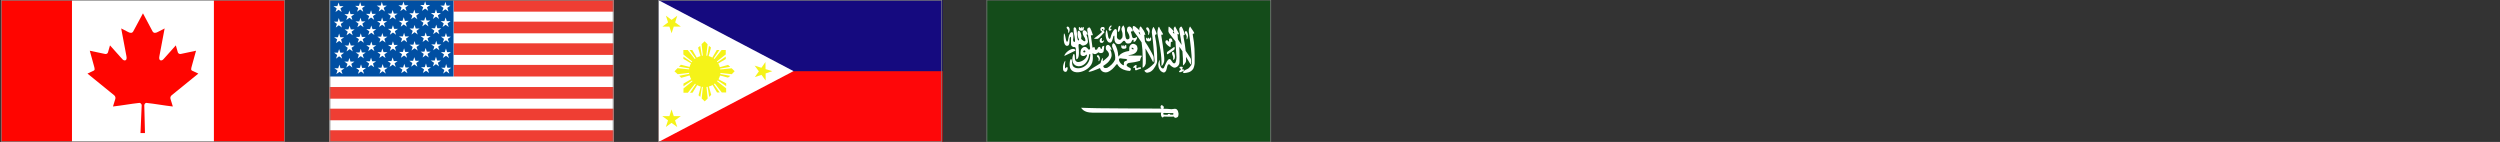
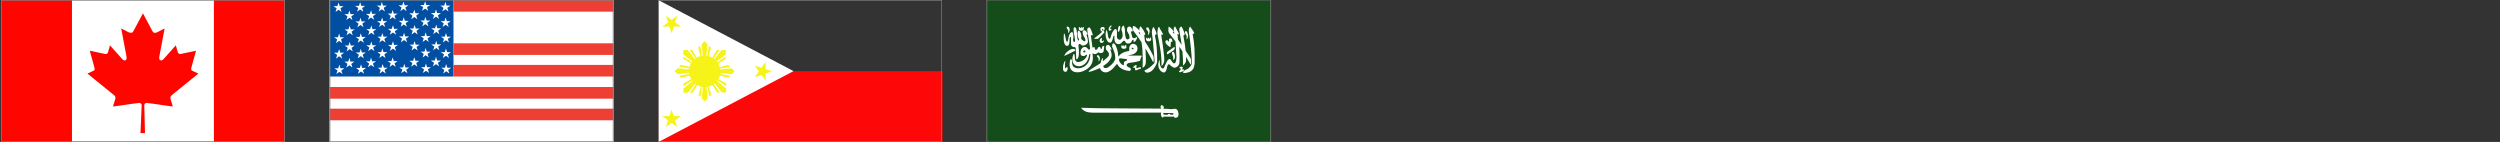
<svg xmlns="http://www.w3.org/2000/svg" version="1.1" id="Layer_1" x="0px" y="0px" viewBox="0 0 435.24 24.71" style="enable-background:new 0 0 435.24 24.71;" xml:space="preserve">
  <rect x="0" y="0" width="435.24" height="24.71" fill="#333333" stroke="none" />
  <style type="text/css">
	.st0{fill-rule:evenodd;clip-rule:evenodd;fill:#FFFFFF;}
	.st1{fill-rule:evenodd;clip-rule:evenodd;fill:#EF3E33;}
	.st2{fill-rule:evenodd;clip-rule:evenodd;fill:#004FA3;}
	.st3{fill:#FF0500;}
	.st4{fill:#FFFFFF;}
	.st5{fill:#FE0709;}
	.st6{fill:#150A7F;}
	.st7{fill:#F5F318;}
	.st8{fill:#144C1A;}
	.st9{fill:#808080;}
	.st10{fill:none;stroke:#808080;stroke-width:0.125;stroke-miterlimit:10;}
</style>
  <g>
    <polygon class="st0" points="106.83,24.71 106.83,0 57.36,0 57.36,24.71  " />
-     <polygon class="st1" points="106.83,5.8 106.83,3.77 78.98,3.77 78.98,5.8  " />
    <polygon class="st1" points="106.83,9.56 106.83,7.54 78.98,7.54 78.98,9.56  " />
    <polygon class="st1" points="106.83,13.32 106.83,11.3 78.98,11.3 78.98,13.32  " />
    <polygon class="st1" points="106.83,2.03 106.83,0 78.98,0 78.98,2.03  " />
    <polygon class="st2" points="78.95,13.32 78.95,0 57.4,0 57.4,13.32  " />
    <polygon class="st1" points="106.83,17.18 106.83,15.15 57.36,15.15 57.36,17.18  " />
    <polygon class="st1" points="106.83,20.94 106.83,18.92 57.36,18.92 57.36,20.94  " />
-     <polygon class="st1" points="106.83,24.71 106.83,22.68 57.36,22.68 57.36,24.71  " />
    <polygon class="st0" points="77.09,7.4 77.3,6.77 76.76,6.38 77.43,6.38 77.64,5.75 77.84,6.38 78.51,6.38 77.96,6.77 78.17,7.4    77.64,7.01  " />
    <polygon class="st0" points="77.09,10.1 77.3,9.47 76.76,9.08 77.43,9.08 77.64,8.45 77.84,9.08 78.51,9.08 77.96,9.47 78.17,10.1    77.64,9.71  " />
    <polygon class="st0" points="77.15,12.81 77.36,12.18 76.8,11.79 77.48,11.79 77.67,11.15 77.88,11.79 78.56,11.79 78.02,12.18    78.23,12.81 77.67,12.4  " />
    <polygon class="st0" points="58.41,2.09 58.61,1.46 58.06,1.07 58.73,1.07 58.94,0.44 59.15,1.07 59.81,1.07 59.27,1.46    59.48,2.09 58.94,1.7  " />
-     <polygon class="st0" points="58.46,4.79 58.65,4.16 58.13,3.77 58.79,3.77 58.98,3.14 59.19,3.77 59.85,3.77 59.33,4.16    59.52,4.79 58.98,4.4  " />
    <polygon class="st0" points="58.5,7.51 58.7,6.86 58.17,6.49 58.83,6.49 59.04,5.84 59.24,6.49 59.91,6.49 59.37,6.86 59.57,7.51    59.04,7.12  " />
    <polygon class="st0" points="58.5,10.21 58.7,9.58 58.17,9.17 58.83,9.17 59.04,8.54 59.24,9.17 59.91,9.17 59.37,9.58    59.57,10.21 59.04,9.8  " />
    <polygon class="st0" points="58.55,12.9 58.76,12.28 58.22,11.89 58.88,11.89 59.09,11.25 59.28,11.89 59.96,11.89 59.42,12.28    59.63,12.9 59.09,12.51  " />
    <polygon class="st0" points="60.29,3.48 60.5,2.85 59.96,2.46 60.62,2.46 60.83,1.83 61.02,2.46 61.7,2.46 61.16,2.85 61.35,3.48    60.83,3.09  " />
    <polygon class="st0" points="60.33,6.14 60.54,5.51 60,5.12 60.66,5.12 60.87,4.49 61.07,5.12 61.74,5.12 61.2,5.51 61.41,6.14    60.87,5.75  " />
    <polygon class="st0" points="60.33,8.95 60.54,8.32 60,7.93 60.66,7.93 60.87,7.3 61.07,7.93 61.74,7.93 61.2,8.32 61.41,8.95    60.87,8.56  " />
    <polygon class="st0" points="60.29,11.76 60.5,11.12 59.96,10.73 60.62,10.73 60.83,10.09 61.02,10.73 61.7,10.73 61.16,11.12    61.35,11.76 60.83,11.36  " />
    <polygon class="st0" points="62.16,2.04 62.37,1.41 61.83,1.02 62.49,1.02 62.7,0.39 62.91,1.02 63.57,1.02 63.05,1.41 63.24,2.04    62.7,1.65  " />
    <polygon class="st0" points="62.21,4.74 62.42,4.11 61.88,3.72 62.55,3.72 62.76,3.09 62.96,3.72 63.62,3.72 63.08,4.11    63.29,4.74 62.76,4.35  " />
    <polygon class="st0" points="62.27,7.45 62.48,6.82 61.92,6.43 62.6,6.43 62.81,5.8 63,6.43 63.68,6.43 63.14,6.82 63.34,7.45    62.81,7.06  " />
    <polygon class="st0" points="62.27,10.16 62.48,9.52 61.92,9.13 62.6,9.13 62.81,8.5 63,9.13 63.68,9.13 63.14,9.52 63.34,10.16    62.81,9.77  " />
    <polygon class="st0" points="62.31,12.85 62.52,12.24 61.98,11.83 62.64,11.83 62.85,11.2 63.05,11.83 63.72,11.83 63.18,12.24    63.39,12.85 62.85,12.45  " />
    <polygon class="st0" points="64.06,3.44 64.27,2.81 63.72,2.42 64.39,2.42 64.6,1.79 64.79,2.42 65.47,2.42 64.93,2.81 65.14,3.45    64.6,3.05  " />
    <polygon class="st0" points="64.1,6.1 64.31,5.47 63.77,5.07 64.43,5.07 64.64,4.44 64.85,5.07 65.51,5.07 64.97,5.47 65.18,6.1    64.64,5.71  " />
    <polygon class="st0" points="64.1,8.9 64.31,8.27 63.77,7.88 64.43,7.88 64.64,7.24 64.85,7.88 65.51,7.88 64.97,8.27 65.18,8.9    64.64,8.51  " />
    <polygon class="st0" points="64.06,11.7 64.27,11.06 63.72,10.67 64.39,10.67 64.6,10.04 64.79,10.67 65.47,10.67 64.93,11.06    65.14,11.7 64.6,11.32  " />
    <polygon class="st0" points="65.93,2 66.14,1.37 65.6,0.98 66.28,0.98 66.47,0.33 66.68,0.98 67.34,0.98 66.8,1.37 67.01,2    66.47,1.61  " />
    <polygon class="st0" points="65.99,4.7 66.19,4.07 65.65,3.68 66.32,3.68 66.52,3.05 66.73,3.68 67.4,3.68 66.85,4.07 67.06,4.7    66.52,4.31  " />
    <polygon class="st0" points="66.04,7.4 66.23,6.77 65.71,6.38 66.37,6.38 66.56,5.75 66.77,6.38 67.45,6.38 66.91,6.77 67.12,7.4    66.56,7.01  " />
    <polygon class="st0" points="66.04,10.1 66.23,9.47 65.71,9.08 66.37,9.08 66.56,8.45 66.77,9.08 67.45,9.08 66.91,9.47    67.12,10.1 66.56,9.71  " />
    <polygon class="st0" points="66.08,12.81 66.28,12.18 65.75,11.79 66.41,11.79 66.62,11.15 66.83,11.79 67.49,11.79 66.95,12.18    67.16,12.81 66.62,12.4  " />
    <polygon class="st0" points="67.82,3.39 68.02,2.76 67.49,2.37 68.15,2.37 68.36,1.74 68.56,2.37 69.22,2.37 68.69,2.76 68.9,3.39    68.36,3  " />
    <polygon class="st0" points="67.87,6.05 68.08,5.42 67.54,5.03 68.2,5.03 68.41,4.4 68.62,5.03 69.28,5.03 68.74,5.42 68.95,6.05    68.41,5.66  " />
    <polygon class="st0" points="67.87,8.86 68.08,8.21 67.54,7.82 68.2,7.82 68.41,7.19 68.62,7.82 69.28,7.82 68.74,8.21 68.95,8.86    68.41,8.47  " />
    <polygon class="st0" points="67.82,11.65 68.02,11.02 67.49,10.63 68.15,10.63 68.36,10 68.56,10.63 69.22,10.63 68.69,11.02    68.9,11.65 68.36,11.26  " />
    <polygon class="st0" points="69.7,1.94 69.91,1.31 69.37,0.92 70.03,0.92 70.24,0.29 70.45,0.92 71.11,0.92 70.57,1.31 70.78,1.94    70.24,1.55  " />
    <polygon class="st0" points="69.76,4.65 69.96,4.02 69.41,3.63 70.08,3.63 70.29,2.99 70.5,3.63 71.16,3.63 70.63,4.02 70.83,4.65    70.29,4.26  " />
    <polygon class="st0" points="69.79,7.36 70,6.73 69.47,6.34 70.14,6.34 70.35,5.71 70.54,6.34 71.22,6.34 70.68,6.73 70.87,7.36    70.35,6.97  " />
-     <polygon class="st0" points="69.79,10.06 70,9.43 69.47,9.04 70.14,9.04 70.35,8.41 70.54,9.04 71.22,9.04 70.68,9.43 70.87,10.06    70.35,9.67  " />
    <polygon class="st0" points="69.85,12.75 70.06,12.13 69.52,11.74 70.18,11.74 70.39,11.11 70.59,11.74 71.26,11.74 70.72,12.13    70.93,12.75 70.39,12.36  " />
    <polygon class="st0" points="71.59,3.35 71.79,2.72 71.26,2.31 71.92,2.31 72.13,1.68 72.33,2.31 73,2.31 72.46,2.72 72.66,3.35    72.13,2.96  " />
    <polygon class="st0" points="71.64,6.01 71.85,5.37 71.31,4.97 71.97,4.97 72.18,4.34 72.37,4.97 73.05,4.97 72.51,5.37    72.72,6.01 72.18,5.61  " />
    <polygon class="st0" points="71.64,8.8 71.85,8.17 71.31,7.78 71.97,7.78 72.18,7.15 72.37,7.78 73.05,7.78 72.51,8.17 72.72,8.8    72.18,8.41  " />
    <polygon class="st0" points="71.59,11.61 71.79,10.97 71.26,10.58 71.92,10.58 72.13,9.95 72.33,10.58 73,10.58 72.46,10.97    72.66,11.61 72.13,11.22  " />
    <polygon class="st0" points="77,2 77.21,1.37 76.67,0.98 77.33,0.98 77.54,0.33 77.75,0.98 78.41,0.98 77.87,1.37 78.08,2    77.54,1.61  " />
    <polygon class="st0" points="77.04,4.7 77.25,4.07 76.71,3.68 77.37,3.68 77.58,3.05 77.79,3.68 78.45,3.68 77.91,4.07 78.12,4.7    77.58,4.31  " />
    <polygon class="st0" points="73.47,1.89 73.68,1.26 73.14,0.87 73.8,0.87 74.01,0.24 74.22,0.87 74.88,0.87 74.34,1.26 74.55,1.89    74.01,1.5  " />
    <polygon class="st0" points="73.51,4.59 73.72,3.96 73.18,3.57 73.86,3.57 74.05,2.94 74.26,3.57 74.92,3.57 74.38,3.96    74.59,4.59 74.05,4.2  " />
    <polygon class="st0" points="73.57,7.31 73.77,6.68 73.23,6.29 73.9,6.29 74.11,5.65 74.31,6.29 74.98,6.29 74.43,6.68 74.64,7.31    74.11,6.92  " />
    <polygon class="st0" points="73.57,10.01 73.77,9.38 73.23,8.99 73.9,8.99 74.11,8.36 74.31,8.99 74.98,8.99 74.43,9.38    74.64,10.01 74.11,9.62  " />
    <polygon class="st0" points="73.62,12.7 73.83,12.09 73.29,11.7 73.95,11.7 74.16,11.05 74.35,11.7 75.03,11.7 74.49,12.09    74.7,12.7 74.16,12.33  " />
    <polygon class="st0" points="75.36,3.3 75.57,2.67 75.01,2.27 75.69,2.27 75.9,1.64 76.1,2.27 76.77,2.27 76.23,2.67 76.43,3.3    75.9,2.9  " />
    <polygon class="st0" points="75.41,5.96 75.62,5.33 75.07,4.92 75.74,4.92 75.95,4.29 76.14,4.92 76.82,4.92 76.28,5.33    76.49,5.96 75.95,5.56  " />
    <polygon class="st0" points="75.41,8.75 75.62,8.12 75.07,7.73 75.74,7.73 75.95,7.1 76.14,7.73 76.82,7.73 76.28,8.12 76.49,8.75    75.95,8.36  " />
    <polygon class="st0" points="75.36,11.56 75.57,10.93 75.01,10.54 75.69,10.54 75.9,9.89 76.1,10.54 76.77,10.54 76.23,10.93    76.43,11.56 75.9,11.17  " />
  </g>
  <g>
    <polygon class="st3" points="0.17,0 49.6,0 49.6,24.71 0.17,24.71  " />
    <polygon class="st4" points="12.53,0 37.24,0 37.24,24.71 12.53,24.71  " />
    <path class="st3" d="M24.89,2.32L23.2,5.46c-0.19,0.34-0.53,0.31-0.88,0.12L21.1,4.95l0.91,4.83c0.19,0.88-0.42,0.88-0.73,0.5   L19.15,7.9L18.8,9.11c-0.04,0.16-0.22,0.33-0.48,0.29l-2.69-0.57l0.71,2.57c0.15,0.57,0.27,0.81-0.15,0.96l-0.96,0.45l4.64,3.77   c0.18,0.14,0.28,0.4,0.21,0.63l-0.41,1.33c1.6-0.18,3.03-0.46,4.62-0.63c0.14-0.02,0.38,0.22,0.38,0.38l-0.21,4.88h0.78l-0.12-4.87   c0-0.16,0.21-0.41,0.35-0.39c1.6,0.17,3.03,0.45,4.62,0.63l-0.41-1.33c-0.07-0.23,0.03-0.49,0.21-0.63l4.64-3.77l-0.96-0.45   c-0.42-0.15-0.3-0.39-0.15-0.96l0.71-2.57L31.44,9.4C31.18,9.43,31,9.26,30.96,9.11L30.61,7.9l-2.13,2.38   c-0.3,0.38-0.92,0.38-0.73-0.5l0.91-4.83l-1.22,0.63c-0.34,0.19-0.69,0.22-0.88-0.12" />
  </g>
  <g>
    <polygon class="st5" points="114.65,12.38 164.09,12.38 164.09,24.74 114.65,24.74  " />
-     <polygon class="st6" points="114.65,0.03 164.09,0.03 164.09,12.38 114.65,12.38  " />
    <polygon class="st4" points="114.67,0.04 114.66,12.07 114.66,24.71 138.15,12.38  " />
    <path class="st7" d="M125.43,12.7c0,0.06-0.01,0.12-0.02,0.19l1.75,0.31l-0.42,0.31l-1.38-0.36c-0.07,0.23-0.16,0.45-0.27,0.64   l1.34,0.73V15l-1.48-1c-0.02,0.05-0.06,0.1-0.11,0.15l1.58,1.22v0.73h-0.76l-1.21-1.57c-0.05,0.04-0.1,0.08-0.16,0.13l1.01,1.44   h-0.47l-0.77-1.3c-0.2,0.12-0.41,0.2-0.64,0.26l0.4,1.45l-0.35,0.36l-0.28-1.76c-0.06,0.02-0.13,0.03-0.2,0.03l0.22,2l-0.52,0.51   l-0.53-0.51l0.21-2c-0.06-0.01-0.12-0.02-0.17-0.03l-0.28,1.76l-0.31-0.29l0.4-1.5c-0.22-0.06-0.43-0.15-0.63-0.26l-0.81,1.32   h-0.44l1.01-1.47c-0.05-0.03-0.09-0.07-0.13-0.1l-1.25,1.57h-0.77V15.4l1.57-1.26c-0.03-0.04-0.06-0.08-0.08-0.12l-1.49,1v-0.47   l1.34-0.77c-0.12-0.21-0.21-0.43-0.27-0.65l-1.46,0.42l-0.35-0.36l1.74-0.33c-0.01-0.05-0.02-0.11-0.02-0.18l-1.98,0.24l-0.57-0.51   l0.54-0.54l2.01,0.21c0.01-0.06,0.02-0.12,0.02-0.18l-1.8-0.29l0.36-0.34l1.51,0.38c0.05-0.22,0.13-0.43,0.24-0.63l-1.32-0.77v-0.4   l1.45,1c0.03-0.05,0.06-0.09,0.09-0.14l-1.55-1.23V8.71h0.76l1.23,1.56c0.04-0.04,0.09-0.07,0.14-0.1l-1.04-1.46h0.47l0.78,1.32   c0.2-0.11,0.42-0.2,0.64-0.27l-0.42-1.47l0.37-0.31l0.3,1.72c0.05,0,0.11,0,0.16-0.01l-0.22-2.01l0.53-0.49l0.52,0.52l-0.23,1.98   c0.06,0,0.12,0,0.17,0.01l0.3-1.72l0.35,0.3l-0.4,1.48c0.22,0.06,0.43,0.15,0.63,0.27l0.77-1.32h0.47l-1,1.46   c0.05,0.03,0.09,0.07,0.14,0.1l1.23-1.56h0.73v0.77l-1.55,1.22c0.05,0.04,0.08,0.09,0.11,0.14l1.44-0.99v0.43l-1.3,0.77   c0.12,0.21,0.21,0.43,0.27,0.65l1.44-0.4l0.36,0.34l-1.75,0.3c0.02,0.06,0.02,0.12,0.02,0.16l1.99-0.21l0.52,0.51l-0.5,0.52   L125.43,12.7L125.43,12.7z" />
    <polygon class="st7" points="132.57,13.03 131.41,13.42 132.12,12.42 131.38,11.43 132.56,11.8 133.26,10.8 133.28,12.03    134.45,12.39 133.29,12.79 133.3,14.02  " />
    <polygon class="st7" points="116.91,21.39 115.92,22.11 116.3,20.95 115.3,20.22 116.54,20.22 116.91,19.06 117.3,20.22    118.52,20.22 117.52,20.95 117.91,22.12  " />
    <polygon class="st7" points="116.92,3.46 117.91,2.74 117.54,3.9 118.53,4.63 117.3,4.63 116.92,5.79 116.54,4.63 115.32,4.63    116.31,3.9 115.93,2.73  " />
  </g>
  <g>
    <polygon class="st8" points="171.76,0.07 221.23,0.07 221.23,24.78 171.76,24.78  " />
    <g>
      <path class="st4" d="M202.59,19.66L202.59,19.66c0.56,0.03,1.09,0.01,1.65,0.03c0.09,0.08,0.04,0.25-0.01,0.28h-0.01h-0.01h-0.01    c-0.18,0-0.29-0.01-0.47-0.01c0-0.01,0-0.02,0-0.03c-0.04-0.13-0.36-0.12-0.43-0.02c0,0,0,0,0,0.01v0.01v0.01v0.01    c0,0,0,0.01,0,0.02c-0.25,0.03-0.47-0.01-0.71-0.02C202.5,19.86,202.51,19.7,202.59,19.66L202.59,19.66L202.59,19.66z     M202.33,18.27L202.33,18.27c-0.37,0.1-0.35,0.47-0.12,0.64c-3.84,0-9.74-0.07-11.01-0.07c-0.71,0-2.95-0.08-2.99-0.08    c0.48,0.7,1.18,0.84,2.09,0.86c1.71,0,9.62-0.02,11.87-0.02c-0.16,0.29,0.02,0.74,0.14,0.82c0,0,0.01,0,0.01,0.01    c0,0,0.01,0,0.02,0.01c0,0,0,0,0.01,0c0.15,0.03,0.22-0.07,0.26-0.15c0.24,0.02,1.6,0.04,1.73,0l0,0    c0.08,0.12,0.17,0.24,0.33,0.22c0.28-0.06,0.5-0.09,0.51-0.66c0,0-0.03-0.97-0.67-0.91c-0.15,0.02-0.57,0.07-0.57,0.07    c-0.49-0.06-0.85-0.07-1.4-0.08c0.05-0.06,0.14-0.33,0.03-0.42c-0.03-0.02-0.07-0.04-0.13-0.03l0,0l0,0l0,0c0,0,0,0-0.01,0    l-0.01-0.01l0,0c-0.03-0.04-0.04-0.14-0.06-0.17C202.34,18.28,202.34,18.28,202.33,18.27L202.33,18.27    C202.34,18.27,202.33,18.27,202.33,18.27L202.33,18.27L202.33,18.27L202.33,18.27L202.33,18.27z M205.62,11.61    c-0.05,0-0.09,0.01-0.16,0.01c-0.08,0.02-0.1,0.05-0.12,0.14c0.01,0.14,0.09,0.13,0.18,0.19c0.05,0.06,0.08,0.12,0,0.23    c-0.08,0.08-0.14,0.12-0.22,0.19c-0.04,0.07-0.06,0.17,0.06,0.2c0.22,0.06,0.73-0.27,0.73-0.27c0.08-0.06,0.06-0.18,0.05-0.18    c-0.05-0.05-0.16-0.02-0.23-0.03c-0.04,0-0.15-0.02-0.09-0.12c0.04-0.06,0.06-0.1,0.09-0.18s0-0.13-0.12-0.17    C205.71,11.62,205.66,11.61,205.62,11.61L205.62,11.61L205.62,11.61z M197.75,11.32c-0.03,0-0.06,0-0.08,0.02    c-0.01,0-0.26,0.17-0.34,0.29c-0.05,0.04-0.04,0.07-0.03,0.14c0.04,0.09,0.11,0.06,0.18,0.02c0.1-0.01,0.15,0.05,0.14,0.18    c-0.05,0.15,0.02,0.21,0.02,0.22s0.1,0.09,0.22,0.03c0.24-0.09,0.4-0.18,0.74-0.26c0.09,0,0.08-0.24-0.06-0.25    c-0.19,0.01-0.36,0.02-0.54,0.17c-0.11,0.03-0.13-0.04-0.16-0.11c-0.03-0.16,0.07-0.26,0.05-0.38    C197.89,11.38,197.83,11.33,197.75,11.32L197.75,11.32L197.75,11.32z M185.46,10.57c-0.02,0-0.05,0.05-0.09,0.1    c-0.36,0.58-0.39,1.43-0.19,1.69c0.11,0.12,0.28,0.17,0.41,0.14c0.23-0.1,0.33-0.56,0.27-0.73c-0.08-0.12-0.13-0.14-0.21-0.04    c-0.16,0.32-0.23,0.1-0.24-0.08c-0.03-0.34,0.01-0.66,0.05-0.91C185.47,10.61,185.47,10.57,185.46,10.57L185.46,10.57    L185.46,10.57z M195.03,10.15c0.01,0,0.01,0,0.02,0l0,0c0.24,0.07,0.6,0.07,0.92,0.11c0.25,0.02,0.38,0.22,0.14,0.3    s-0.46,0.14-0.46,0.48c0.03,0.17,0.02,0.26,0,0.3c0,0,0,0.01-0.01,0.01l0,0l0,0l0,0l0,0l0,0c0,0-0.01,0-0.01,0.01h-0.01    c-0.06,0.01-0.14-0.05-0.2-0.08c-0.15-0.1-0.55-0.36-0.61-0.9C194.79,10.26,194.89,10.16,195.03,10.15L195.03,10.15L195.03,10.15z     M191.11,9.61c-0.09,0.01-0.18,0.06-0.14,0.19c-0.01,0.1,0.27,0.22,0.29,0.44c0.04,0.09-0.06,0.39,0.02,0.42s0.18-0.21,0.22-0.43    c0.02-0.12-0.1-0.54-0.29-0.62C191.18,9.62,191.14,9.61,191.11,9.61L191.11,9.61L191.11,9.61z M204.21,9.02    c-0.11,0.01-0.21,0.12-0.16,0.28c-0.03,0.1,0.15,0.43,0.19,0.61c0.04,0.13-0.05,0.48,0.03,0.52c0.08,0.04,0.29-0.21,0.28-0.53    c0.02-0.16-0.06-0.77-0.27-0.87C204.26,9.02,204.24,9.02,204.21,9.02L204.21,9.02L204.21,9.02z M188.79,8.78    c0.06,0,0.12,0.03,0.16,0.11c0.03,0.08,0,0.16-0.03,0.2l0,0l0,0c-0.03,0.03-0.11,0.02-0.18,0.02c-0.08,0-0.12-0.02-0.16-0.08    c-0.02-0.07,0.05-0.14,0.08-0.19l0,0c0,0,0.01-0.01,0.01-0.02c0.02-0.02,0.06-0.04,0.11-0.05C188.77,8.78,188.78,8.78,188.79,8.78    L188.79,8.78L188.79,8.78z M186.82,8.51c-0.61,0.01-1.49,0.79-1.52,1.23c0.64-0.31,1.27-0.6,1.92-0.92    C187.12,8.66,187.22,8.52,186.82,8.51L186.82,8.51L186.82,8.51z M197.07,8.3c0.05-0.01,0.11,0.01,0.17,0.05    c0.09,0.05,0.14,0.13,0.13,0.18c0,0,0,0,0,0.01c0,0,0,0,0,0.01c0,0,0,0,0,0.01l0,0l0,0l-0.01,0.01c-0.04,0.04-0.14,0.03-0.23-0.02    s-0.14-0.13-0.13-0.18c0,0,0,0,0-0.01s0-0.01,0.01-0.02V8.33l0,0l0.01-0.01C197.03,8.31,197.05,8.3,197.07,8.3L197.07,8.3    L197.07,8.3z M204.44,8.17c-0.01,0-0.01,0-0.02,0c0,0-1.17,0.83-1.2,0.86c-0.12,0.1-0.06,0.47,0,0.42    c0.08,0.03,1.26-0.77,1.24-0.86C204.51,8.61,204.54,8.19,204.44,8.17L204.44,8.17L204.44,8.17z M195.97,7.83    c-0.05,0.01-0.09,0.05-0.11,0.11c-0.01,0.04,0.02,0.11-0.02,0.13c-0.02,0.02-0.1,0.01-0.1-0.1c0-0.04-0.03-0.08-0.04-0.1    c-0.02-0.01-0.02-0.01-0.05-0.01s-0.04,0.01-0.06,0.04c-0.01,0.03-0.02,0.06-0.02,0.09c0,0.04-0.02,0.05-0.05,0.06    c-0.03,0-0.02,0-0.05-0.01c-0.02-0.02-0.04-0.02-0.04-0.05c0-0.03-0.01-0.08-0.02-0.1c-0.01-0.02-0.04-0.03-0.06-0.03    c-0.14,0-0.15,0.16-0.14,0.22c-0.01,0.01-0.02,0.29,0.17,0.37c0.25,0.12,0.85,0.05,0.71-0.34c0-0.04-0.01-0.16-0.01-0.19    C196.06,7.84,196.01,7.82,195.97,7.83L195.97,7.83L195.97,7.83z M193.87,7.5C193.86,7.5,193.86,7.5,193.87,7.5    c-0.01,0.01-0.01,0.01-0.02,0.01c-0.02,0.02-0.05,0.06-0.12,0.11c-0.11,0.12-0.13,0.21-0.12,0.46c0.01,0.03,0.21,0.59,0.38,0.98    c0.12,0.41,0.22,0.88,0.14,1.33c-0.27,0.59-0.81,1.11-1.34,1.4c-0.27,0.09-0.5,0.06-0.56,0l0,0c-0.15-0.1-0.16-0.29-0.15-0.32l0,0    l0,0c0.44-0.31,0.95-0.56,1.34-1.39c0.12-0.32,0.15-0.51,0.04-1c-0.05-0.18-0.1-0.33-0.23-0.46l0,0c0.08-0.04,0.27,0.11,0.3,0.02    c-0.05-0.23-0.21-0.55-0.39-0.71c-0.16-0.14-0.33-0.16-0.47-0.03c-0.16,0.09-0.2,0.42-0.12,0.7c0.09,0.21,0.32,0.25,0.49,0.68l0,0    c0,0.03,0.06,0.32-0.03,0.44c-0.07,0.21-0.95,0.91-1.01,0.95c0,0,0,0-0.01,0l0,0l0,0l0,0l0,0l0,0l0,0l0,0l0,0    c0-0.02,0-0.06,0-0.13c-0.01-0.13,0.05-0.42,0.04-0.47l0,0l0,0l0,0l0,0c-0.29,0.19-0.39,0.76-0.44,0.93    c-0.74,0.51-1.57,0.89-2.05,1.4c-0.25,0.39,1.73-0.45,1.96-0.55c0,0,0,0,0.01,0.01c0.04,0.05,0.05,0.22,0.18,0.37    c0.21,0.28,0.64,0.45,1.07,0.34c0.71-0.26,1.12-0.74,1.54-1.28c0.06-0.09,0.15-0.16,0.24-0.09c0.29,0.64,1.12,1.1,2.19,1.15    c0.25-0.3,0.13-0.45,0.03-0.51c-0.03-0.02-0.53-0.22-0.61-0.41c-0.05-0.18,0.07-0.34,0.31-0.46c0.69-0.08,1.36-0.18,2.02-0.39    c0.01-0.22,0.14-0.55,0.22-0.69c0.06-0.1,0.1-0.11,0.11-0.12l0,0l0,0l0,0l0,0c0,0,0-0.01,0-0.02l-0.11-0.07l-2.19-0.01    c-0.03-0.01-0.05-0.02-0.06-0.03l0,0l0,0l0,0l0,0l0,0l0,0l0,0l0,0l0,0l0,0l0,0l0,0l0,0l0,0l0,0l0,0l0,0    c0.01-0.01,0.04-0.03,0.07-0.04c0.52-0.07,1.45-0.22,1.52-1.12c-0.01-0.47-0.2-0.77-0.77-0.86c-0.42,0.03-0.72,0.44-0.67,0.89    c-0.02,0.12,0.04,0.36-0.08,0.38c-0.81,0.07-1.69,0.58-1.72,0.94l0,0l0,0l0,0l0,0c0,0,0,0-0.01,0l0,0l0,0l0,0l0,0h-0.01    c-0.05-0.01-0.12-0.1-0.11-0.22c-0.03-0.63-0.23-1.33-0.55-1.88c-0.11-0.11-0.16-0.16-0.2-0.17l0,0    C193.88,7.5,193.87,7.5,193.87,7.5L193.87,7.5L193.87,7.5L193.87,7.5L193.87,7.5L193.87,7.5z M203.79,6.67    c-0.12-0.01-0.26,0.07-0.29,0.24c0,0.1,0.04,0.15,0.04,0.25c-0.01,0.05-0.07,0.09-0.19,0.02c0.02-0.02-0.08-0.16-0.08-0.16    c-0.1-0.06-0.23,0-0.32,0.06c-0.05,0.09-0.08,0.23-0.03,0.39c0.14,0.26,0.63,0.71,0.87,0.72c0-0.24,0.03-0.55,0.04-0.75    c0.01-0.07,0.02-0.16,0.09-0.17s0.19,0.07,0.2-0.01c-0.01-0.15-0.04-0.37-0.13-0.48C203.94,6.71,203.87,6.67,203.79,6.67    L203.79,6.67L203.79,6.67z M191.8,6.61c-0.03,0-0.07,0.01-0.12,0.04c-0.22,0.12-0.31,0.48-0.17,0.69    c0.13,0.18,0.34,0.12,0.36,0.12c0.22,0.03,0.35-0.41,0.35-0.41s0.01-0.12-0.25,0.11c-0.11,0.02-0.13-0.02-0.15-0.08    c-0.02-0.11-0.02-0.23,0.03-0.34C191.88,6.66,191.85,6.62,191.8,6.61L191.8,6.61L191.8,6.61z M200.28,6.53    c-0.04,0.01-0.09,0.05-0.11,0.11c-0.01,0.04,0.02,0.11-0.02,0.13c-0.02,0.02-0.1,0.01-0.1-0.1c0-0.04-0.03-0.07-0.04-0.1    c-0.02-0.01-0.03-0.01-0.06-0.01c-0.04,0-0.03,0.01-0.05,0.04c-0.01,0.03-0.02,0.06-0.02,0.09c0,0.04-0.02,0.05-0.05,0.06    c-0.03,0-0.03,0-0.05-0.01c-0.02-0.02-0.03-0.02-0.03-0.05s-0.01-0.08-0.02-0.1c-0.01-0.02-0.04-0.03-0.06-0.03    c-0.14,0-0.15,0.16-0.14,0.22c-0.01,0.01-0.02,0.29,0.17,0.37c0.25,0.12,0.73,0.07,0.71-0.34c0-0.04-0.01-0.16-0.01-0.19    C200.38,6.54,200.33,6.52,200.28,6.53L200.28,6.53L200.28,6.53z M198.43,5.62c0.01,0.05,0.02,0.1,0.03,0.15    c0.02,0.11,0.04,0.21,0.07,0.32c-0.09-0.13-0.17-0.23-0.2-0.27C198.11,5.56,198.32,5.65,198.43,5.62L198.43,5.62L198.43,5.62z     M206.49,5.42c-0.12,0-0.25,0.08-0.2,0.26c-0.03,0.1,0.25,0.42,0.3,0.6c0.04,0.13-0.06,0.53,0.02,0.57s0.19-0.28,0.23-0.58    c0.02-0.16-0.1-0.74-0.31-0.84C206.52,5.42,206.51,5.42,206.49,5.42L206.49,5.42L206.49,5.42z M191.91,5.04    c0.06-0.01,0.13,0.05,0.17,0.12c0.04,0.08,0.02,0.16-0.04,0.17c-0.06,0.02-0.14-0.04-0.18-0.12S191.84,5.05,191.91,5.04    C191.9,5.04,191.9,5.04,191.91,5.04L191.91,5.04z M199.77,4.76c-0.13,0-0.27,0.08-0.22,0.24c-0.03,0.09,0.28,0.39,0.33,0.55    c0.09,0.25-0.07,0.49,0.02,0.53c0.09,0.04,0.21-0.26,0.25-0.54c0.05-0.22-0.11-0.68-0.33-0.78C199.8,4.76,199.79,4.76,199.77,4.76    L199.77,4.76L199.77,4.76z M189.67,4.76c-0.04,0-0.08,0.03-0.12,0.04c-0.16,0.05-0.3,0.18-0.26,0.45    c0.19,1.13,0.31,1.99,0.49,3.11c0.03,0.13-0.08,0.31-0.23,0.29c-0.24-0.16-0.3-0.5-0.72-0.48c-0.3,0-0.64,0.33-0.68,0.64    c-0.05,0.25-0.07,0.52,0,0.74c0.21,0.25,0.46,0.23,0.68,0.17c0.18-0.07,0.33-0.25,0.4-0.21l0,0l0,0c0.04,0.07,0,0.65-0.86,1.11    c-0.52,0.24-0.94,0.29-1.17-0.14c-0.14-0.27,0.01-1.28-0.33-1.05c-1.01,2.61,2.37,2.97,2.75,0.11c0.02-0.08,0.1-0.16,0.15-0.14    c0.02,0.01,0.04,0.04,0.05,0.1c-0.08,2.59-2.62,2.77-3.05,1.96c-0.11-0.19-0.14-0.62-0.15-0.88c-0.02-0.16-0.06-0.24-0.1-0.28    c-0.1-0.08-0.24,0.12-0.27,0.47c-0.04,0.28-0.03,0.36-0.03,0.63c0.14,2.05,3.4,1.17,3.93-0.52c0.26-0.88-0.01-1.53,0.08-1.62l0,0    l0,0l0,0h0.01c0.32,0.35,0.78,0.04,0.88-0.08c0.04-0.06,0.15-0.1,0.22-0.02c0.25,0.18,0.7,0.1,0.79-0.22    c0.05-0.31,0.1-0.64,0.11-0.97c-0.17,0.05-0.3,0.09-0.35,0.15c-0.01,0.01-0.02,0.03-0.02,0.05c-0.02,0.09-0.03,0.19-0.04,0.28    c0,0.01,0,0.01-0.01,0.02s-0.02,0.02-0.03,0.03c-0.06,0.03-0.16,0.01-0.17-0.07c-0.08-0.36-0.4-0.4-0.6,0.15    c-0.13,0.11-0.37,0.13-0.4-0.03c0.03-0.37-0.12-0.42-0.42-0.25c-0.1-0.73-0.19-1.43-0.29-2.17c0.13,0,0.24,0.09,0.35-0.06    c-0.12-0.38-0.38-1.16-0.53-1.24l0,0c-0.01-0.01-0.01-0.02-0.02-0.02L189.7,4.8c0,0-0.01,0-0.01-0.01c-0.01,0-0.01-0.01-0.02-0.01    C189.7,4.76,189.69,4.76,189.67,4.76L189.67,4.76L189.67,4.76z M187.09,4.75c-0.07,0.01-0.14,0.07-0.17,0.14    c-0.01,0.27-0.01,0.55,0.02,0.8c0.12,0.44,0.16,0.83,0.22,1.29c0.02,0.61-0.35,0.26-0.34-0.04c0.08-0.39,0.06-1.01-0.01-1.16    c-0.06-0.16-0.13-0.19-0.27-0.17c-0.12-0.01-0.41,0.32-0.5,0.86c0,0-0.07,0.28-0.1,0.52c-0.04,0.28-0.23,0.47-0.35-0.04    c-0.11-0.37-0.18-1.29-0.37-1.08c-0.05,0.72-0.12,1.98,0.49,2.11c0.74,0.07,0.33-1.25,0.6-1.49c0.05-0.12,0.14-0.12,0.15,0.03    v1.12c-0.01,0.36,0.23,0.47,0.42,0.55c0.19-0.02,0.32-0.01,0.4,0.18c0.03,0.64,0.06,1.29,0.09,1.94c0,0,0.45,0.13,0.47-1.09    c0.02-0.71-0.14-1.31-0.05-1.45c0-0.14,0.18-0.14,0.3-0.08c0.19,0.14,0.28,0.3,0.58,0.24c0.46-0.13,0.73-0.35,0.74-0.7    c-0.03-0.33-0.06-0.67-0.21-1c0.02-0.06-0.09-0.22-0.07-0.28c0.08,0.13,0.21,0.12,0.23,0c-0.08-0.26-0.2-0.5-0.39-0.61    c-0.16-0.14-0.4-0.11-0.48,0.18c-0.04,0.34,0.12,0.75,0.37,1.08c0.05,0.13,0.13,0.34,0.09,0.54c-0.13,0.08-0.26,0.04-0.37-0.07    c0,0-0.36-0.27-0.36-0.33c0.1-0.62,0.02-0.69-0.03-0.86c-0.04-0.24-0.15-0.31-0.24-0.47c-0.09-0.1-0.21-0.1-0.27,0    c-0.16,0.28-0.08,0.87,0.03,1.14c0.08,0.25,0.21,0.4,0.15,0.4c-0.05,0.14-0.15,0.11-0.23-0.05c-0.11-0.33-0.13-0.83-0.13-1.05    c-0.03-0.28-0.07-0.87-0.25-1.02C187.2,4.77,187.14,4.75,187.09,4.75L187.09,4.75L187.09,4.75z M200.81,4.7    c-0.03,0-0.06,0.04-0.1,0.14c-0.11,0.19-0.19,0.51-0.18,0.82c0.25,1.71,0.32,3.2,0.48,4.91c0.01,0.17-0.01,0.41-0.12,0.5    c-0.41,0.42-0.99,0.95-1.63,1.19c-0.07,0.08,0.17,0.41,0.48,0.4c0.52-0.06,0.97-0.35,1.39-1.11c0.11-0.18,0.31-0.56,0.32-0.86    c0.04-1.73-0.09-3.08-0.35-4.34c-0.02-0.12,0-0.27,0.02-0.3c0.03-0.04,0.15,0,0.21-0.1c0.09-0.09-0.24-0.84-0.42-1.13    C200.86,4.76,200.84,4.7,200.81,4.7L200.81,4.7L200.81,4.7z M191.95,4.7c-0.09,0-0.17,0.03-0.23,0.06    c-0.17,0.16-0.21,0.42-0.08,0.58c0.13,0.06,0.26,0.19,0.17,0.26c-0.36,0.39-1.31,1.04-1.36,1.15l0,0l0,0l0,0l0,0l0,0l0,0l0,0l0,0    l0,0c0.05,0.03,0.64,0.03,0.7,0l0,0l0,0l0,0c0.2-0.08,1.17-1.18,1.17-1.18c-0.05-0.04-0.1-0.07-0.15-0.12    c-0.05-0.05-0.05-0.09,0-0.14c0.24-0.14,0.16-0.44,0.04-0.58C192.14,4.71,192.04,4.69,191.95,4.7L191.95,4.7L191.95,4.7z     M188.56,4.69c-0.05,0.01-0.09,0.05-0.11,0.11c-0.01,0.04,0.02,0.11-0.02,0.13c-0.02,0.02-0.1,0.01-0.1-0.11    c0-0.04-0.03-0.07-0.04-0.1c-0.02-0.01-0.03-0.01-0.06-0.01s-0.03,0.01-0.05,0.04c-0.01,0.03-0.02,0.06-0.02,0.09    c0,0.04-0.02,0.05-0.05,0.06c-0.03,0-0.02,0-0.05-0.01c-0.02-0.02-0.03-0.02-0.03-0.05s-0.01-0.08-0.02-0.1    c-0.01-0.02-0.04-0.03-0.06-0.03c-0.14,0-0.15,0.16-0.14,0.22c-0.01,0.01-0.02,0.29,0.17,0.37c0.25,0.12,0.73,0.07,0.71-0.34    c0-0.04-0.01-0.16-0.01-0.19C188.66,4.71,188.61,4.69,188.56,4.69L188.56,4.69L188.56,4.69z M201.77,4.66    c-0.02,0-0.05,0.04-0.11,0.11c-0.14,0.47-0.2,0.86-0.14,1.15c0.37,1.94,0.75,3.7,0.69,5.54c0.18,0,0.38-0.4,0.47-0.8    c0.05-0.55-0.03-0.89-0.05-1.21c-0.01-0.32-0.37-2.95-0.44-3.19c-0.09-0.46,0.34-0.06,0.29-0.33c-0.15-0.34-0.52-0.83-0.63-1.13    C201.81,4.72,201.8,4.65,201.77,4.66L201.77,4.66L201.77,4.66z M207.19,4.63c-0.02,0-0.06,0.04-0.1,0.14    c-0.11,0.19-0.15,0.52-0.11,0.82c0.27,1.85,0.48,3.65,0.52,5.29c-0.02,0.16-0.03,0.24-0.1,0.44c-0.16,0.21-0.34,0.47-0.51,0.59    c-0.17,0.13-0.53,0.24-0.64,0.34c-0.37,0.22-0.37,0.46-0.07,0.47c0.52-0.06,1.13-0.1,1.55-0.74c0.11-0.18,0.24-0.66,0.25-0.96    c0.04-1.73-0.02-3.43-0.28-4.68c-0.02-0.12-0.07-0.4-0.05-0.44c0.03-0.09,0.2,0.01,0.26-0.09c0.09-0.09-0.44-0.76-0.62-1.05    C207.25,4.68,207.22,4.62,207.19,4.63L207.19,4.63L207.19,4.63z M185.89,4.63c-0.11,0-0.23,0.07-0.19,0.2    c-0.03,0.07,0.22,0.32,0.26,0.45c0.04,0.1-0.04,0.41,0.04,0.44c0.07,0.03,0.18-0.21,0.22-0.44c0.02-0.13,0.01-0.55-0.29-0.64    C185.92,4.63,185.9,4.63,185.89,4.63L185.89,4.63L185.89,4.63z M204.59,4.61c-0.03,0-0.07,0.01-0.1,0.07    c-0.07,0.06-0.15,0.18-0.15,0.33c0.02,0.26,0.07,0.53,0.08,0.8c0.01,0.04,0.01,0.07,0.02,0.11c-0.03-0.04-0.05-0.06-0.07-0.08    c-0.51-0.54,0.24-0.09-0.1-0.5c-0.28-0.31-0.36-0.41-0.61-0.59c-0.12-0.08-0.19-0.23-0.23,0.03c-0.02,0.22-0.03,0.48-0.02,0.67    c0,0.1,0.11,0.3,0.2,0.42c0.34,0.42,0.69,0.87,1.04,1.34c0.07,0.95,0.09,1.83,0.17,2.78c-0.01,0.41-0.14,0.95-0.26,1    c0,0-0.18,0.1-0.3-0.01c-0.09-0.04-0.44-0.59-0.44-0.59c-0.18-0.17-0.3-0.12-0.43,0c-0.35,0.34-0.52,0.98-0.76,1.43    c-0.06,0.1-0.24,0.18-0.43-0.01c-0.49-0.67-0.2-1.64-0.27-1.39c-0.44,0.5-0.25,1.32-0.15,1.49c0.15,0.29,0.26,0.48,0.55,0.62    c0.26,0.19,0.46,0.07,0.57-0.06c0.26-0.27,0.26-0.95,0.38-1.09c0.08-0.25,0.3-0.21,0.4-0.1c0.1,0.15,0.22,0.24,0.37,0.32    c0.24,0.21,0.53,0.25,0.81,0.06c0.19-0.11,0.32-0.25,0.43-0.53c0.12-0.33,0.06-2.04,0.03-2.99c0.18,0.26,0.36,0.52,0.54,0.79    c0.08,0.83,0.11,1.66,0.09,2.44c-0.02,0.16,0.55-0.47,0.54-0.76c0-0.26,0-0.49,0-0.71c0.27,0.44,0.54,0.88,0.79,1.33    c0.16-0.08,0.1-0.96,0-1.08c-0.26-0.44-0.6-0.92-0.86-1.29c-0.05-0.47-0.12-1.01-0.15-1.18c-0.05-0.26-0.1-0.66-0.17-0.97    c-0.02-0.12-0.08-0.51-0.06-0.55c0.03-0.09,0.15,0,0.2-0.1c0.09-0.09-0.3-1.08-0.49-1.36c-0.07-0.13-0.2-0.08-0.35,0.12    c-0.14,0.14-0.09,0.44-0.04,0.74c0.14,0.75,0.27,1.51,0.37,2.27c-0.19-0.28-0.42-0.62-0.64-0.94c-0.01-0.03-0.03-0.15-0.03-0.15    c0-0.01-0.03-0.61-0.06-0.75c0-0.06-0.02-0.07,0.04-0.07c0.06,0.05,0.07,0.06,0.11,0.08c0.07,0.01,0.12-0.1,0.08-0.2    c-0.2-0.37-0.4-0.74-0.6-1.11C204.65,4.64,204.62,4.61,204.59,4.61L204.59,4.61L204.59,4.61z M197.34,4.53    c-0.06,0.01-0.12,0.04-0.13,0.14c-0.02,0.22-0.01,0.34,0.02,0.53c0.03,0.12,0.21,0.33,0.3,0.45c0.42,0.57,0.83,1.14,1.22,1.73    c0.06,0.44,0.11,0.87,0.14,1.3c0.06,0.94,0.08,2.11,0.02,3.1c0.18,0.01,0.46-0.28,0.56-0.71c0.06-0.59-0.02-1.79-0.03-2.14    c0-0.14-0.01-0.32-0.02-0.5c0.46,0.75,0.9,1.54,1.34,2.41c0.16-0.08,0.12-0.97,0.03-1.1c-0.35-0.75-0.83-1.49-0.98-1.78    c-0.06-0.1-0.24-0.39-0.47-0.72c-0.04-0.47-0.09-0.87-0.12-0.99c-0.07-0.5,0.21,0.06,0.17-0.23c-0.09-0.5-0.37-0.84-0.69-1.3    c-0.11-0.15-0.1-0.18-0.27,0.04c-0.1,0.22-0.1,0.4-0.07,0.57c-0.04-0.06-0.1-0.14-0.17-0.23c-0.28-0.24-0.3-0.25-0.53-0.45    C197.59,4.6,197.45,4.52,197.34,4.53L197.34,4.53L197.34,4.53z M194.9,4.49c-0.06,0.01-0.13,0.08-0.19,0.22    c-0.05,0.11-0.11,0.67-0.1,0.67c-0.04,0.17,0.17,0.24,0.27,0.02c0.14-0.39,0.15-0.56,0.16-0.73    C195.01,4.54,194.96,4.48,194.9,4.49L194.9,4.49L194.9,4.49z M195.56,4.44c-0.04,0.01-0.09,0.06-0.16,0.18    c-0.05,0.13-0.26,0.33-0.11,0.73c0.12,0.26,0.18,0.67,0.12,1.14c-0.09,0.13-0.11,0.18-0.22,0.31c-0.16,0.17-0.33,0.13-0.46,0.06    c-0.12-0.08-0.22-0.13-0.28-0.39c0.01-0.42,0.03-1.11-0.04-1.26c-0.11-0.23-0.3-0.14-0.38-0.08c-0.38,0.35-0.57,0.94-0.69,1.41    c-0.11,0.34-0.22,0.24-0.3,0.11c-0.19-0.18-0.21-1.6-0.44-1.37c-0.38,1.07,0.22,2.24,0.62,2.13c0.29,0.12,0.48-0.44,0.6-1.05    c0.08-0.17,0.15-0.19,0.19-0.1c-0.01,0.82,0.06,1,0.27,1.25c0.47,0.36,0.86,0.05,0.89,0.02s0.36-0.36,0.36-0.36    c0.08-0.09,0.19-0.09,0.3-0.02c0.11,0.1,0.1,0.28,0.34,0.4c0.2,0.08,0.63,0.02,0.73-0.15c0.13-0.23,0.17-0.31,0.23-0.4    c0.1-0.13,0.26-0.07,0.26-0.03c-0.01,0.07-0.11,0.14-0.05,0.27c0.11,0.08,0.14,0.03,0.21,0.01c0.24-0.11,0.42-0.63,0.42-0.63    c0.01-0.19-0.1-0.18-0.17-0.14c-0.09,0.06-0.1,0.07-0.19,0.13c-0.12,0.02-0.34,0.09-0.45-0.08c-0.11-0.21-0.11-0.5-0.2-0.71    c0-0.01-0.15-0.33-0.01-0.35c0.07,0.01,0.22,0.05,0.25-0.08c0.07-0.12-0.16-0.48-0.32-0.65c-0.14-0.15-0.33-0.17-0.52-0.02    c-0.13,0.12-0.11,0.25-0.14,0.38c-0.03,0.15-0.03,0.33,0.12,0.52c0.13,0.26,0.37,0.58,0.29,1.05c0,0-0.14,0.22-0.38,0.19    c-0.1-0.02-0.26-0.06-0.35-0.71c-0.07-0.49,0.02-1.17-0.19-1.49C195.67,4.54,195.63,4.43,195.56,4.44L195.56,4.44L195.56,4.44z     M193.47,4.42c-0.02,0-0.06,0.01-0.11,0.04c-0.11,0.08-0.33,0.31-0.34,0.57c-0.01,0.15-0.04,0.15,0.06,0.25    c0.07,0.1,0.14,0.09,0.29,0.02c0.08-0.06,0.11-0.1,0.14-0.2c0.03-0.17-0.18,0.08-0.21-0.11c-0.05-0.18,0.09-0.25,0.22-0.42    C193.52,4.49,193.52,4.43,193.47,4.42L193.47,4.42L193.47,4.42z" />
    </g>
  </g>
  <g>
    <path class="st9" d="M49.46,0.12v24.46H0.29V0.12H49.46 M49.59,0H0.17v24.71h49.42V0L49.59,0z" />
  </g>
  <g>
    <path class="st9" d="M106.68,0.12v24.46H57.51V0.12H106.68 M106.8,0H57.38v24.71h49.42V0L106.8,0z" />
  </g>
  <g>
    <path class="st9" d="M163.88,0.12v24.46h-49.17V0.12H163.88 M164,0h-49.42v24.71H164V0L164,0z" />
  </g>
  <rect x="171.81" class="st10" width="49.42" height="24.71" />
</svg>